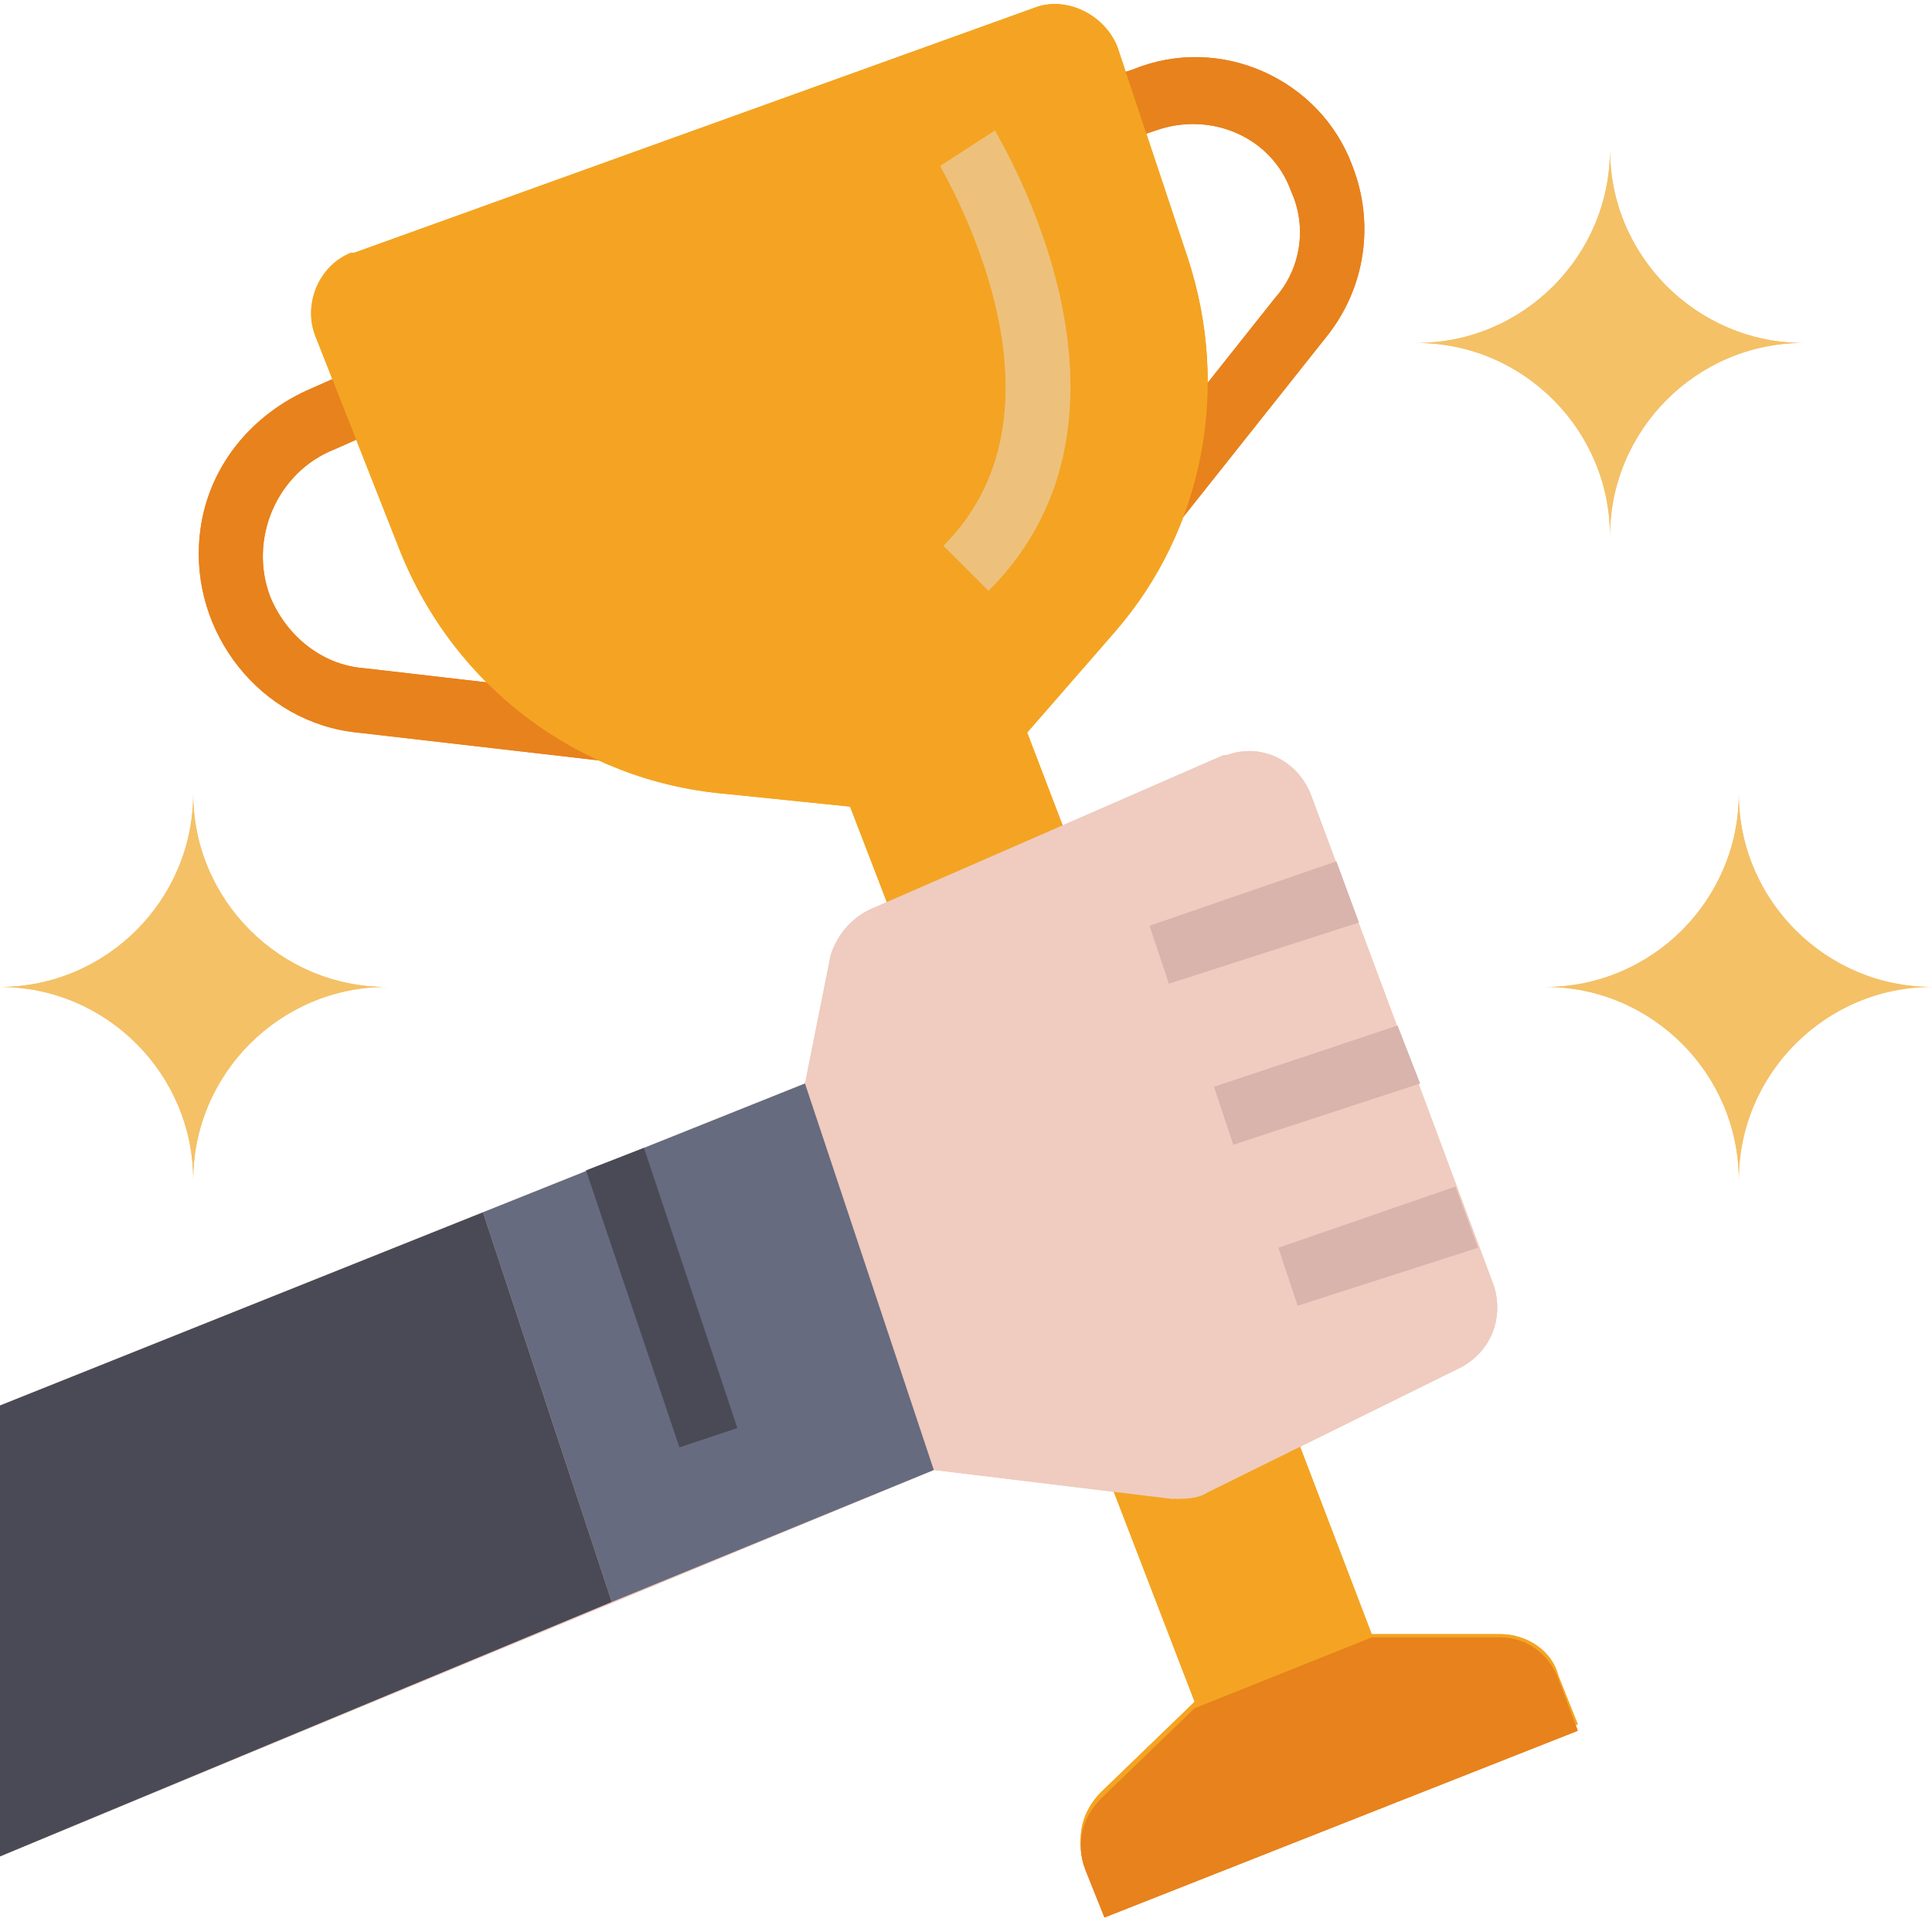
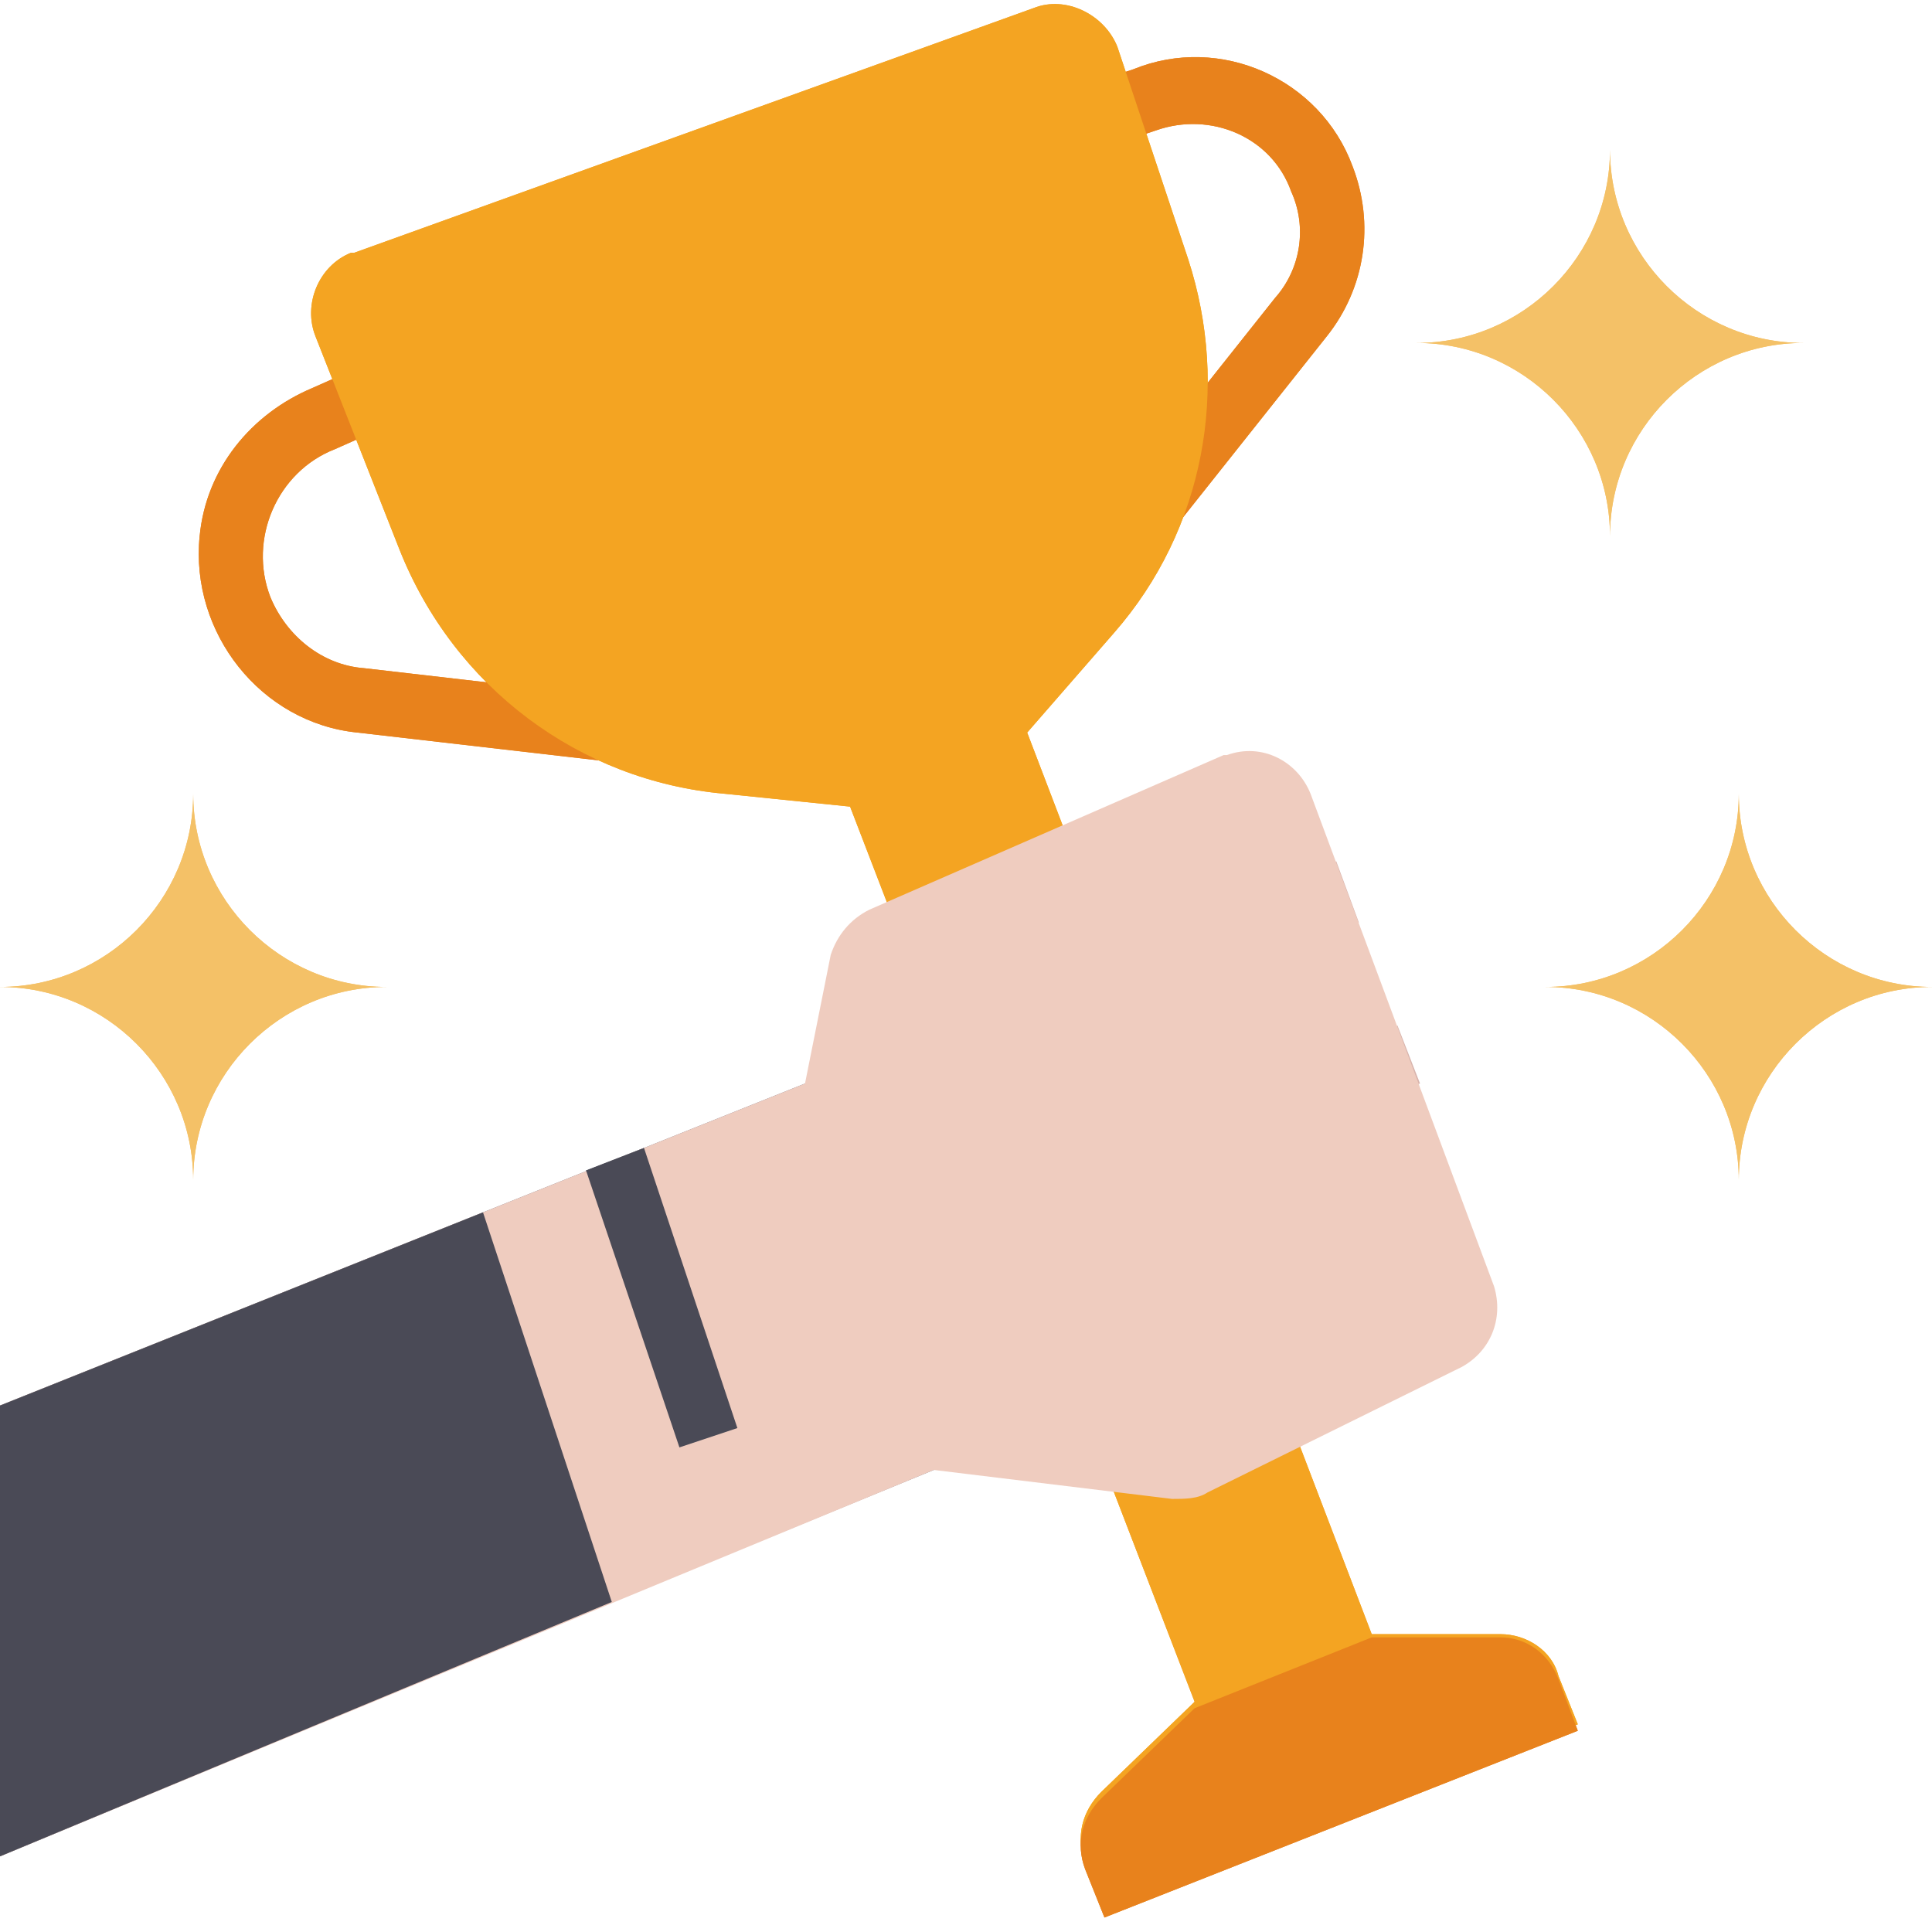
<svg xmlns="http://www.w3.org/2000/svg" version="1.1" width="512" height="512" x="0" y="0" viewBox="0 0 480 479" style="enable-background:new 0 0 512 512" xml:space="preserve">
  <g>
    <path fill="#E8821C" d="m286.398 137.504-12.796-9.602L316.8 73.504c6.398-7.203 8-17.602 4-26.402-4.801-13.598-20-20-33.602-15.2l-4.8 1.602L276.8 18.3l4.8-1.598c21.598-8.8 46.399 2.399 54.399 24 5.602 14.399 3.2 30.399-6.398 42.399zM151.2 188.703l-62.4-7.2c-24-2.401-41.6-24.8-39.198-48.8 1.597-16.8 12.796-30.402 28-36.8l7.199-3.2 5.597 15.2-7.199 3.199c-14.398 5.601-21.597 22.402-16 36.8 4 9.602 12.801 16.801 23.2 17.602l62.402 7.2zm0 0" data-original="#e8821c" />
    <path fill="#F4A422" d="m211.2 199.902-31.2-3.199c-36-3.2-67.2-26.402-80.8-60.8L78.397 83.101c-3.199-8 .801-17.598 8.801-20.801H88L256.8 1.504c8-3.203 17.598 1.598 20.802 9.598l17.597 52.8c10.403 32 4 67.2-18.398 92.801l-21.602 24.8 85.602 224h32c6.398 0 12.8 4 14.398 10.4l4.801 12L274.398 474.3l-4.796-12c-2.403-6.399-.801-12.797 4-17.598l23.199-22.402zm0 0" data-original="#f4a422" />
    <path fill="#EDC17C" d="m245.602 146.3-11.204-11.198c35.204-35.2-.796-93.598-.796-94.399l13.597-8.8c1.602 3.199 42.403 70.398-1.597 114.398zm0 0" data-original="#edc17c" />
    <path fill="#E8821C" d="M387.2 416.703c-2.4-6.402-8-10.402-14.4-10.402h-32l-44 17.601-23.198 22.399c-4.801 4.8-6.403 11.203-4 17.601l4.796 12L392 429.504zm0 0" data-original="#e8821c" />
-     <path fill="#EFCCBF" d="m371.2 319.102-45.598-122.399c-3.204-8-12-12.8-20.801-9.601H304l-88 38.402c-4.8 2.398-8 6.398-9.602 11.2l-6.398 32-200 80v112l232-96 59.2 7.198c3.198 0 6.402 0 8.8-1.601l63.2-31.2c7.198-4 10.402-12 8-20zm0 0" data-original="#efccbf" />
    <path fill="#676B7F" d="m200 268.703-80 32 32 96.8 80-32.8zm0 0" data-original="#676b7f" />
    <g fill="#F4C167">
      <path d="M400 28.703v8c0 26.399-21.602 48-48 48 26.398 0 48 21.598 48 48v8-8c0-26.402 21.602-48 48-48-26.398 0-48-21.601-48-48zM48 188.703v8c0 26.399-21.602 48-48 48 26.398 0 48 21.598 48 48v8-8c0-26.402 21.602-48 48-48-26.398 0-48-21.601-48-48zM432 188.703v8c0 26.399-21.602 48-48 48 26.398 0 48 21.598 48 48v8-8c0-26.402 21.602-48 48-48-26.398 0-48-21.601-48-48zm0 0" fill="#F4C167" data-original="#f4c167" />
    </g>
    <path fill="#4A4A56" d="m152 397.504-152 63.2v-112l120-48zM168.8 359.102l14.4-4.801-23.2-69.598-14.398 5.598zm0 0" data-original="#4a4a56" />
    <path fill="#D8B4AD" d="m332 213.504-46.398 16 4.796 14.398 47.204-15.199zM347.2 254.3l-45.598 15.204 4.796 14.398 46.403-15.199zM361.602 294.3l-44 15.204 4.796 14.398 44.801-14.398zm0 0" data-original="#d8b4ad" />
    <path fill="#E8821C" d="m286.398 137.504-12.796-9.602L316.8 73.504c6.398-7.203 8-17.602 4-26.402-4.801-13.598-20-20-33.602-15.2l-4.8 1.602L276.8 18.3l4.8-1.598c21.598-8.8 46.399 2.399 54.399 24 5.602 14.399 3.2 30.399-6.398 42.399zM151.2 188.703l-62.4-7.2c-24-2.401-41.6-24.8-39.198-48.8 1.597-16.8 12.796-30.402 28-36.8l7.199-3.2 5.597 15.2-7.199 3.199c-14.398 5.601-21.597 22.402-16 36.8 4 9.602 12.801 16.801 23.2 17.602l62.402 7.2zm0 0" data-original="#e8821c" />
    <path fill="#F4A422" d="m211.2 199.902-31.2-3.199c-36-3.2-67.2-26.402-80.8-60.8L78.397 83.101c-3.199-8 .801-17.598 8.801-20.801H88L256.8 1.504c8-3.203 17.598 1.598 20.802 9.598l17.597 52.8c10.403 32 4 67.2-18.398 92.801l-21.602 24.8 85.602 224h32c6.398 0 12.8 4 14.398 10.4l4.801 12L274.398 474.3l-4.796-12c-2.403-6.399-.801-12.797 4-17.598l23.199-22.402zm0 0" data-original="#f4a422" />
-     <path fill="#EDC17C" d="m245.602 146.3-11.204-11.198c35.204-35.2-.796-93.598-.796-94.399l13.597-8.8c1.602 3.199 42.403 70.398-1.597 114.398zm0 0" data-original="#edc17c" />
    <path fill="#E8821C" d="M387.2 416.703c-2.4-6.402-8-10.402-14.4-10.402h-32l-44 17.601-23.198 22.399c-4.801 4.8-6.403 11.203-4 17.601l4.796 12L392 429.504zm0 0" data-original="#e8821c" />
    <path fill="#EFCCBF" d="m371.2 319.102-45.598-122.399c-3.204-8-12-12.8-20.801-9.601H304l-88 38.402c-4.8 2.398-8 6.398-9.602 11.2l-6.398 32-200 80v112l232-96 59.2 7.198c3.198 0 6.402 0 8.8-1.601l63.2-31.2c7.198-4 10.402-12 8-20zm0 0" data-original="#efccbf" />
-     <path fill="#676B7F" d="m200 268.703-80 32 32 96.8 80-32.8zm0 0" data-original="#676b7f" />
    <path fill="#F4C167" d="M400 28.703v8c0 26.399-21.602 48-48 48 26.398 0 48 21.598 48 48v8-8c0-26.402 21.602-48 48-48-26.398 0-48-21.601-48-48zM48 188.703v8c0 26.399-21.602 48-48 48 26.398 0 48 21.598 48 48v8-8c0-26.402 21.602-48 48-48-26.398 0-48-21.601-48-48zM432 188.703v8c0 26.399-21.602 48-48 48 26.398 0 48 21.598 48 48v8-8c0-26.402 21.602-48 48-48-26.398 0-48-21.601-48-48zm0 0" data-original="#f4c167" />
    <path fill="#4A4A56" d="m152 397.504-152 63.2v-112l120-48zM168.8 359.102l14.4-4.801-23.2-69.598-14.398 5.598zm0 0" data-original="#4a4a56" />
-     <path fill="#D8B4AD" d="m332 213.504-46.398 16 4.796 14.398 47.204-15.199zM347.2 254.3l-45.598 15.204 4.796 14.398 46.403-15.199zM361.602 294.3l-44 15.204 4.796 14.398 44.801-14.398zm0 0" data-original="#d8b4ad" />
  </g>
</svg>